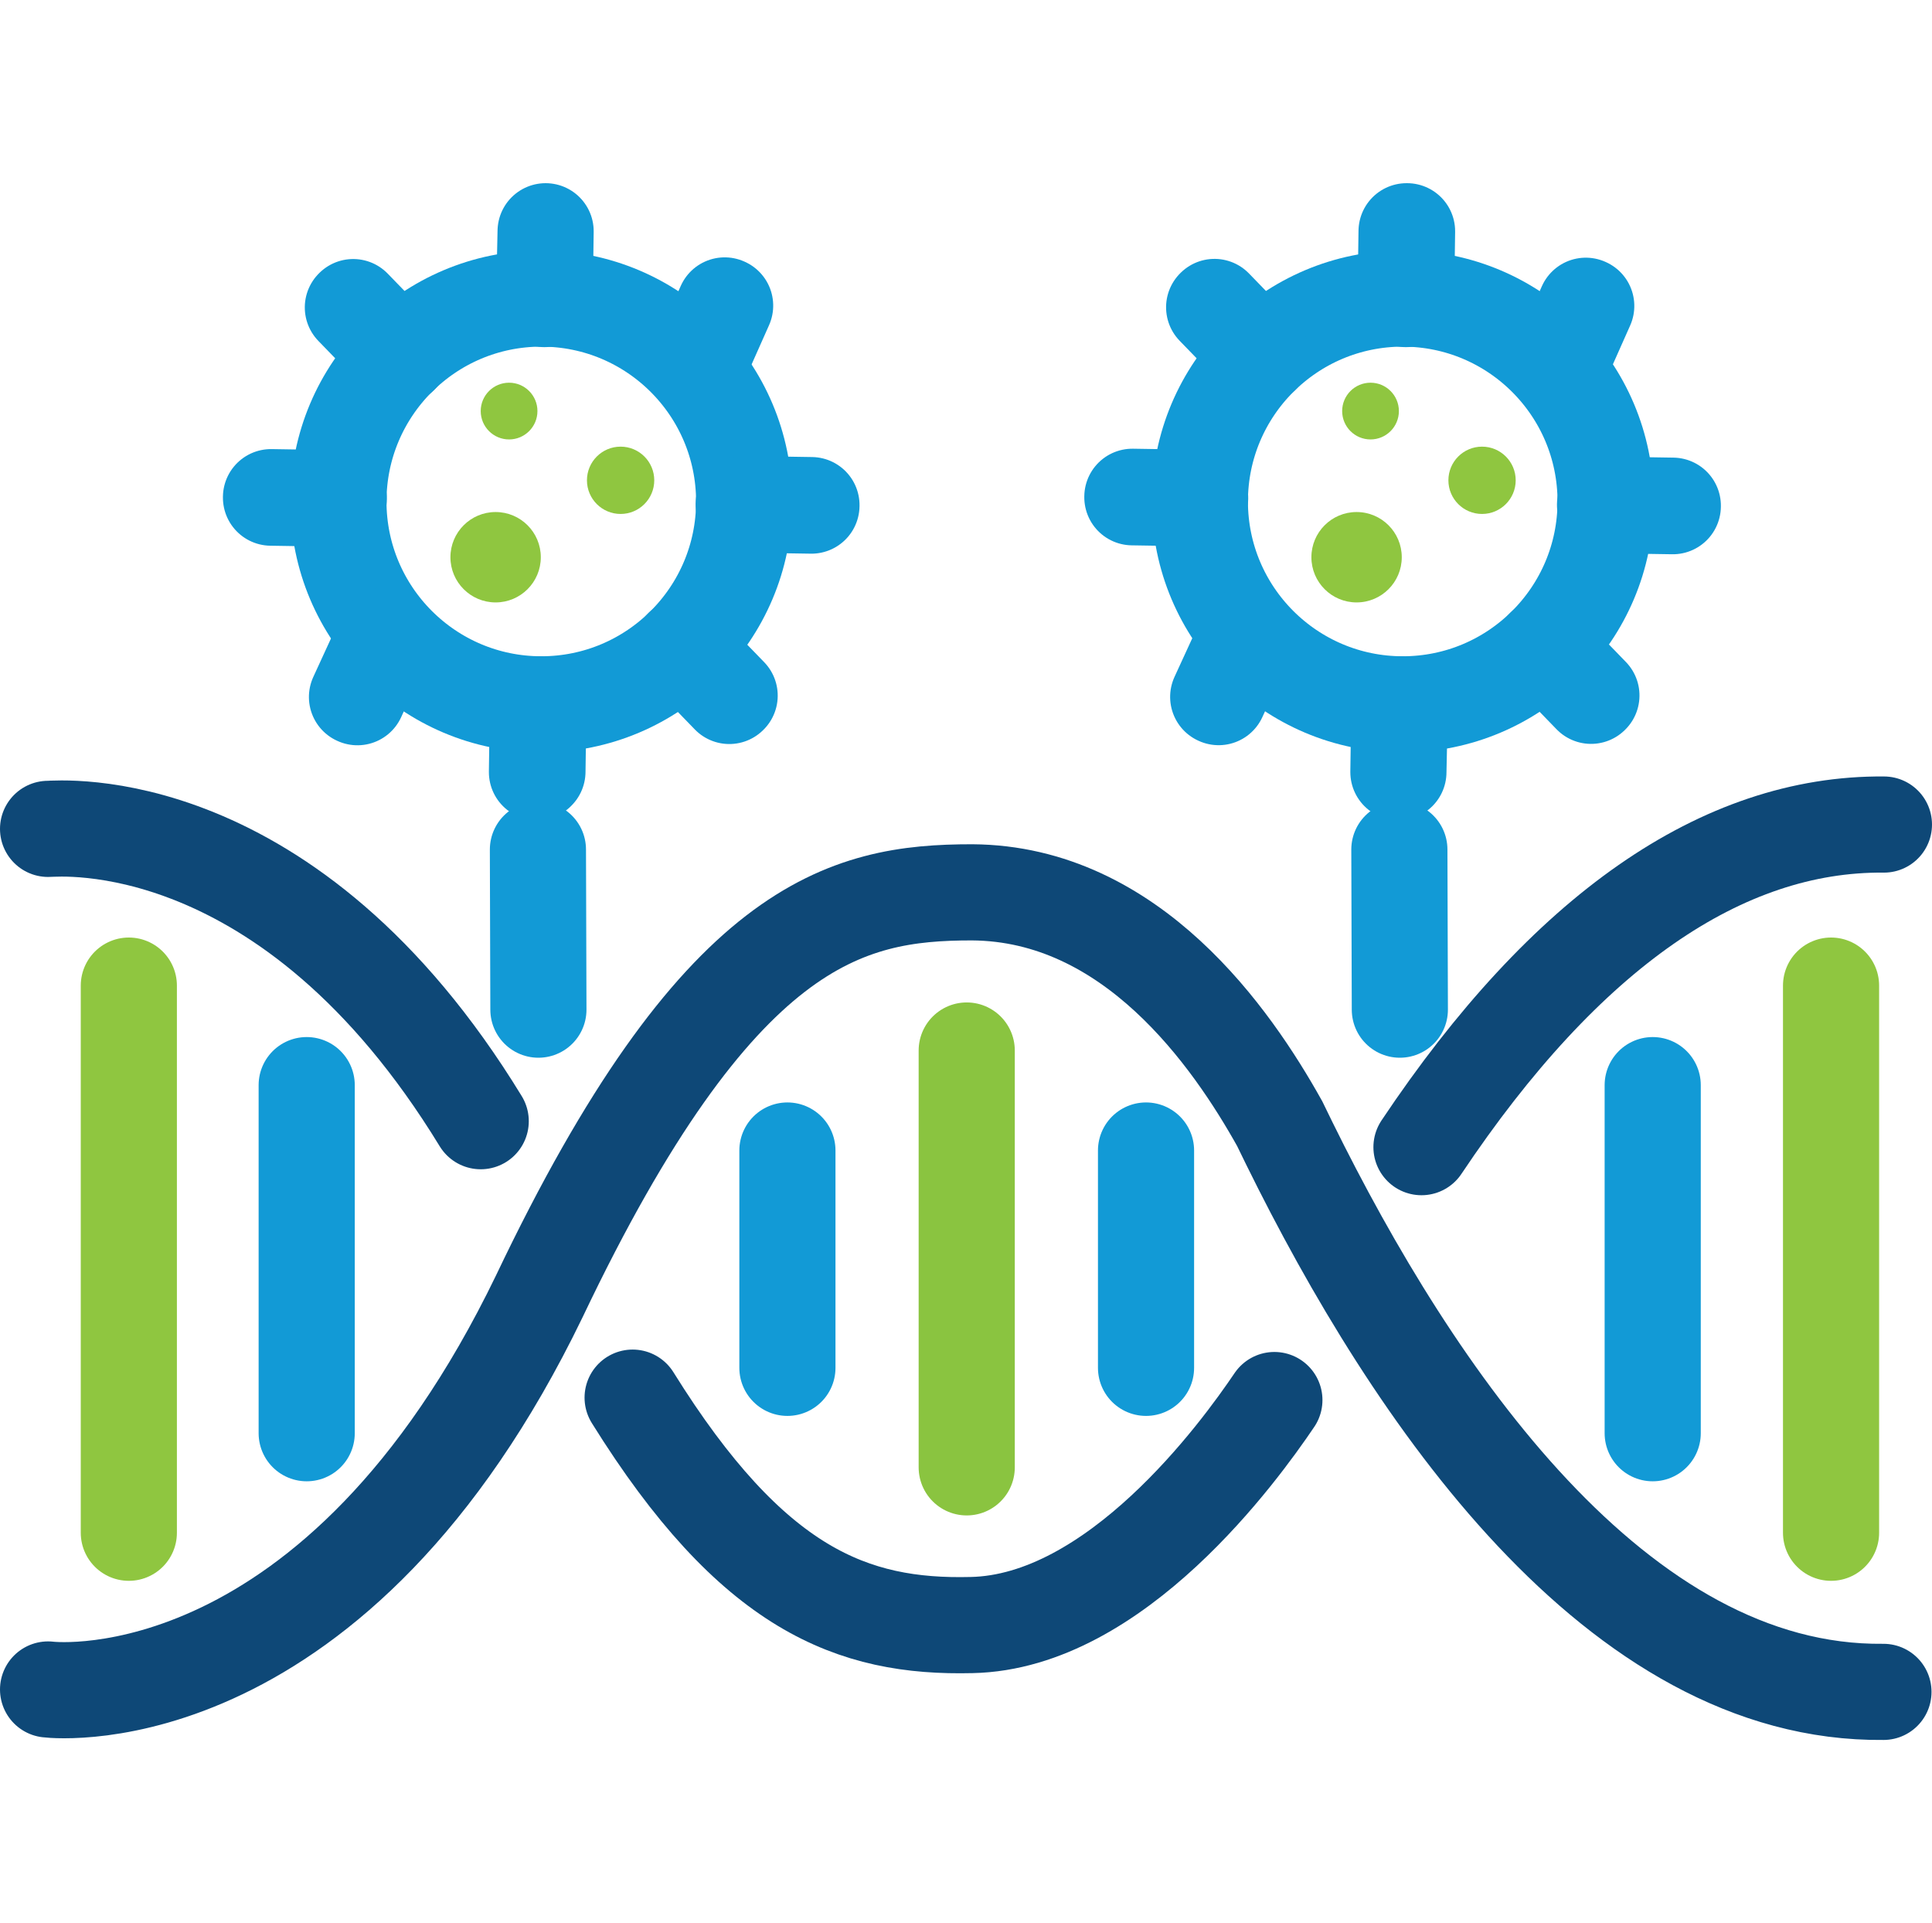
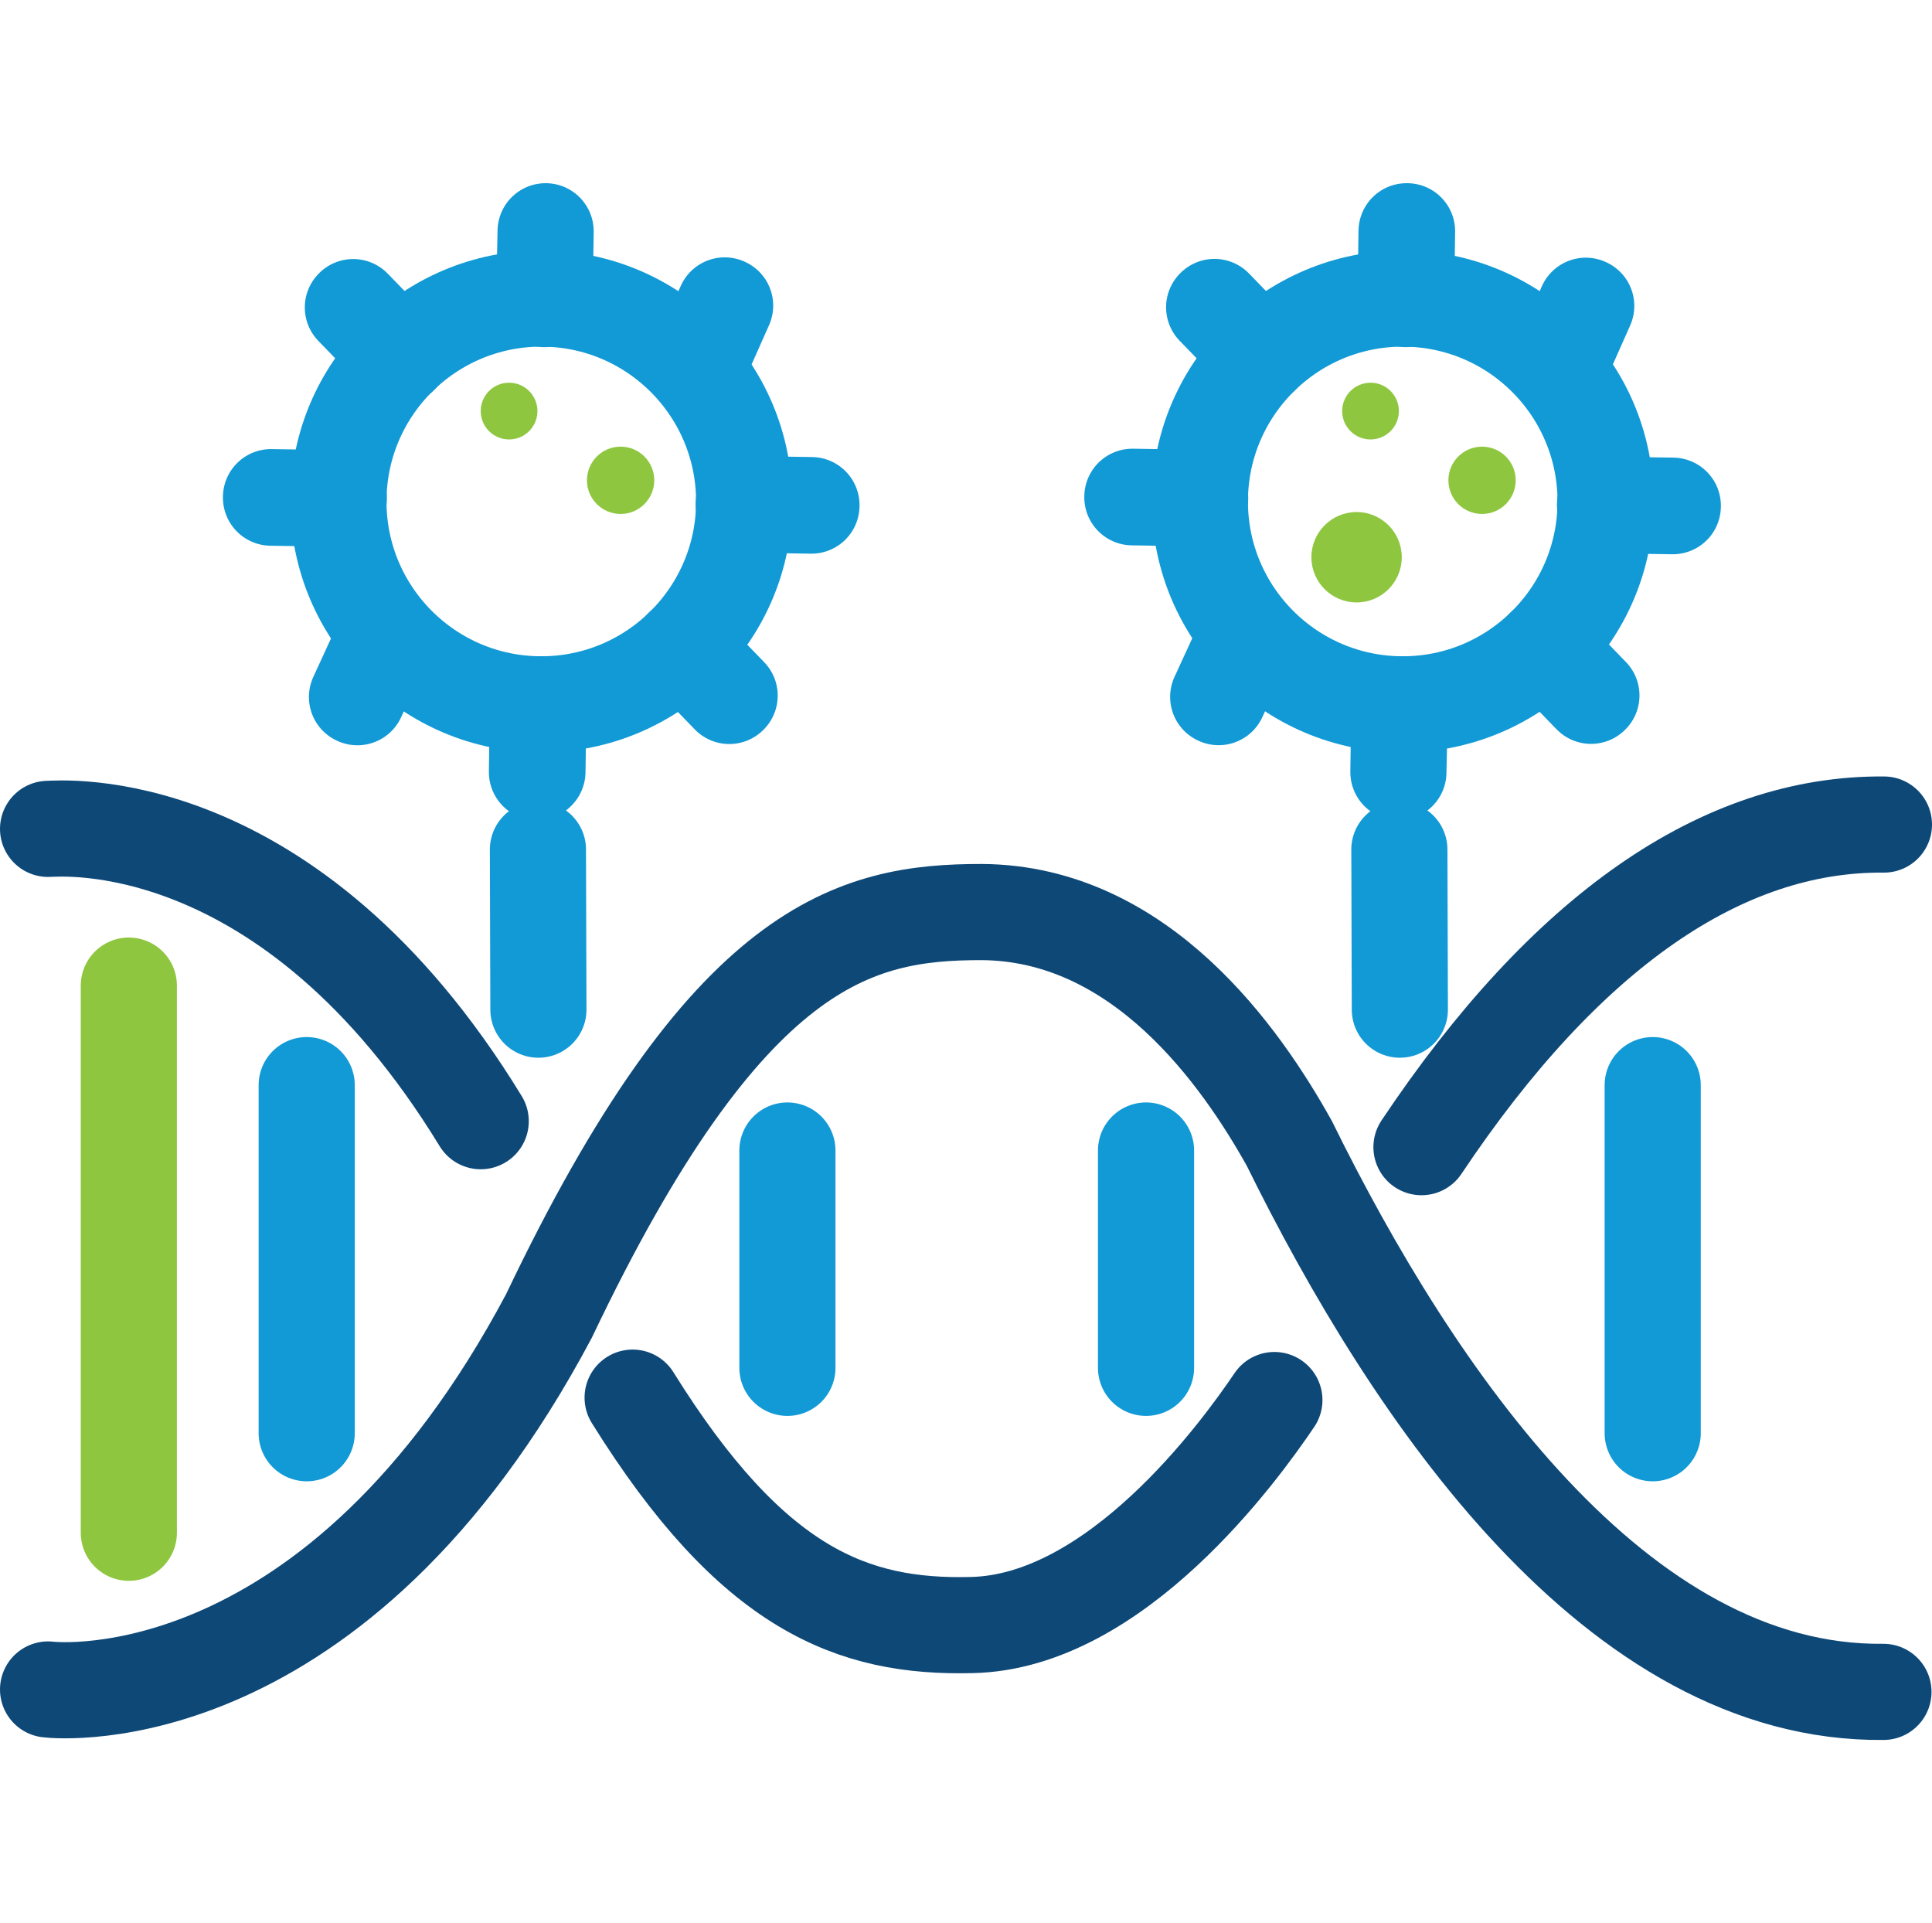
<svg xmlns="http://www.w3.org/2000/svg" viewBox="0 0 40.19 40">
  <defs>
    <style>.cls-1,.cls-2,.cls-3,.cls-4,.cls-6,.cls-7{fill:none;}.cls-2{stroke:#8ac440;}.cls-2,.cls-3,.cls-4,.cls-6,.cls-7{stroke-linecap:round;stroke-width:2px;}.cls-2,.cls-3,.cls-6,.cls-7{stroke-miterlimit:10;}.cls-3,.cls-4{stroke:#129ad6;}.cls-4{stroke-linejoin:round;}.cls-5{fill:#8fc640;}.cls-6{stroke:#0e4877;}.cls-7{stroke:#8fc640;}</style>
  </defs>
  <g id="Layer_2" data-name="Layer 2">
    <g id="Layer_1-2" data-name="Layer 1">
      <rect class="cls-1" x="0.09" width="40" height="40" />
-       <line class="cls-2" x1="20.11" y1="21.85" x2="20.11" y2="30.52" />
      <line class="cls-3" x1="23.84" y1="23.93" x2="23.84" y2="28.45" />
      <line class="cls-3" x1="16.38" y1="23.93" x2="16.38" y2="28.45" />
      <circle class="cls-4" cx="11.26" cy="10.43" r="4.22" />
      <circle class="cls-5" cx="10.59" cy="8.55" r="0.59" />
      <circle class="cls-5" cx="12.91" cy="9.99" r="0.7" />
-       <circle class="cls-5" cx="10.31" cy="11.59" r="0.94" />
      <polygon class="cls-4" points="11.33 6.22 11.32 6.22 11.35 4.81 11.35 4.81 11.33 6.22 11.33 6.22" />
      <polygon class="cls-4" points="11.17 16.06 11.17 16.05 11.19 14.65 11.2 14.65 11.18 16.05 11.17 16.06" />
      <rect class="cls-4" x="7.83" y="6.19" width="0.01" height="1.41" transform="translate(-2.59 7.4) rotate(-44.11)" />
      <rect class="cls-4" x="14.68" y="13.26" width="0.01" height="1.41" transform="translate(-5.58 14.16) rotate(-44.11)" />
      <rect class="cls-4" x="6.34" y="9.65" width="0.01" height="1.41" transform="translate(-4.11 16.54) rotate(-89.11)" />
      <rect class="cls-4" x="16.18" y="9.8" width="0.01" height="1.41" transform="translate(5.42 26.52) rotate(-89.11)" />
      <rect class="cls-4" x="7.02" y="13.85" width="1.41" height="0.01" transform="translate(-8.09 15.09) rotate(-65.31)" />
      <rect class="cls-4" x="14.09" y="7" width="1.41" height="0.01" transform="translate(2.38 17.67) rotate(-66.02)" />
      <line class="cls-3" x1="11.19" y1="17.67" x2="11.2" y2="21" />
      <circle class="cls-4" cx="29.18" cy="10.43" r="4.22" />
      <circle class="cls-5" cx="28.51" cy="8.55" r="0.59" />
      <circle class="cls-5" cx="30.83" cy="9.99" r="0.7" />
      <circle class="cls-5" cx="28.22" cy="11.59" r="0.94" />
      <polygon class="cls-4" points="29.24 6.22 29.24 6.22 29.26 4.81 29.27 4.81 29.25 6.22 29.24 6.22" />
      <polygon class="cls-4" points="29.09 16.06 29.09 16.05 29.11 14.65 29.12 14.65 29.09 16.05 29.09 16.06" />
      <rect class="cls-4" x="25.75" y="6.19" width="0.01" height="1.41" transform="translate(2.46 19.87) rotate(-44.11)" />
      <rect class="cls-4" x="32.6" y="13.26" width="0.01" height="1.41" transform="translate(-0.52 26.63) rotate(-44.11)" />
      <rect class="cls-4" x="24.26" y="9.65" width="0.01" height="1.41" transform="translate(13.53 34.45) rotate(-89.11)" />
      <rect class="cls-4" x="34.09" y="9.8" width="0.01" height="1.41" transform="translate(23.06 44.44) rotate(-89.11)" />
      <rect class="cls-4" x="24.94" y="13.85" width="1.41" height="0.01" transform="translate(2.34 31.37) rotate(-65.31)" />
      <rect class="cls-4" x="32.01" y="7" width="1.41" height="0.01" transform="translate(13.01 34.05) rotate(-66.02)" />
      <line class="cls-3" x1="29.11" y1="17.67" x2="29.12" y2="21" />
-       <path class="cls-6" d="M39.18,35.19c-5.55.06-9.78-6.17-12.36-11.41l-.2-.41c-1-1.79-3.08-4.79-6.4-4.81-2.62,0-5.29.61-9,8.4C7,35.69,1.24,35.17,1,35.14" />
+       <path class="cls-6" d="M39.18,35.19c-5.55.06-9.78-6.17-12.36-11.41c-1-1.79-3.08-4.79-6.4-4.81-2.62,0-5.29.61-9,8.4C7,35.69,1.24,35.17,1,35.14" />
      <path class="cls-6" d="M29.57,23.86c3-4.49,6.26-6.74,9.62-6.71" />
      <path class="cls-6" d="M13.16,29.07c2.49,4,4.58,4.79,7.05,4.73,3-.06,5.57-3.6,6.3-4.68" />
      <path class="cls-6" d="M1,17.24c.21,0,5-.47,9,6.08" />
      <line class="cls-7" x1="2.68" y1="20.5" x2="2.68" y2="31.88" />
      <line class="cls-3" x1="6.38" y1="22.57" x2="6.38" y2="29.81" />
-       <line class="cls-7" x1="38.09" y1="31.88" x2="38.09" y2="20.5" />
      <line class="cls-3" x1="34.38" y1="29.81" x2="34.38" y2="22.57" />
    </g>
  </g>
</svg>